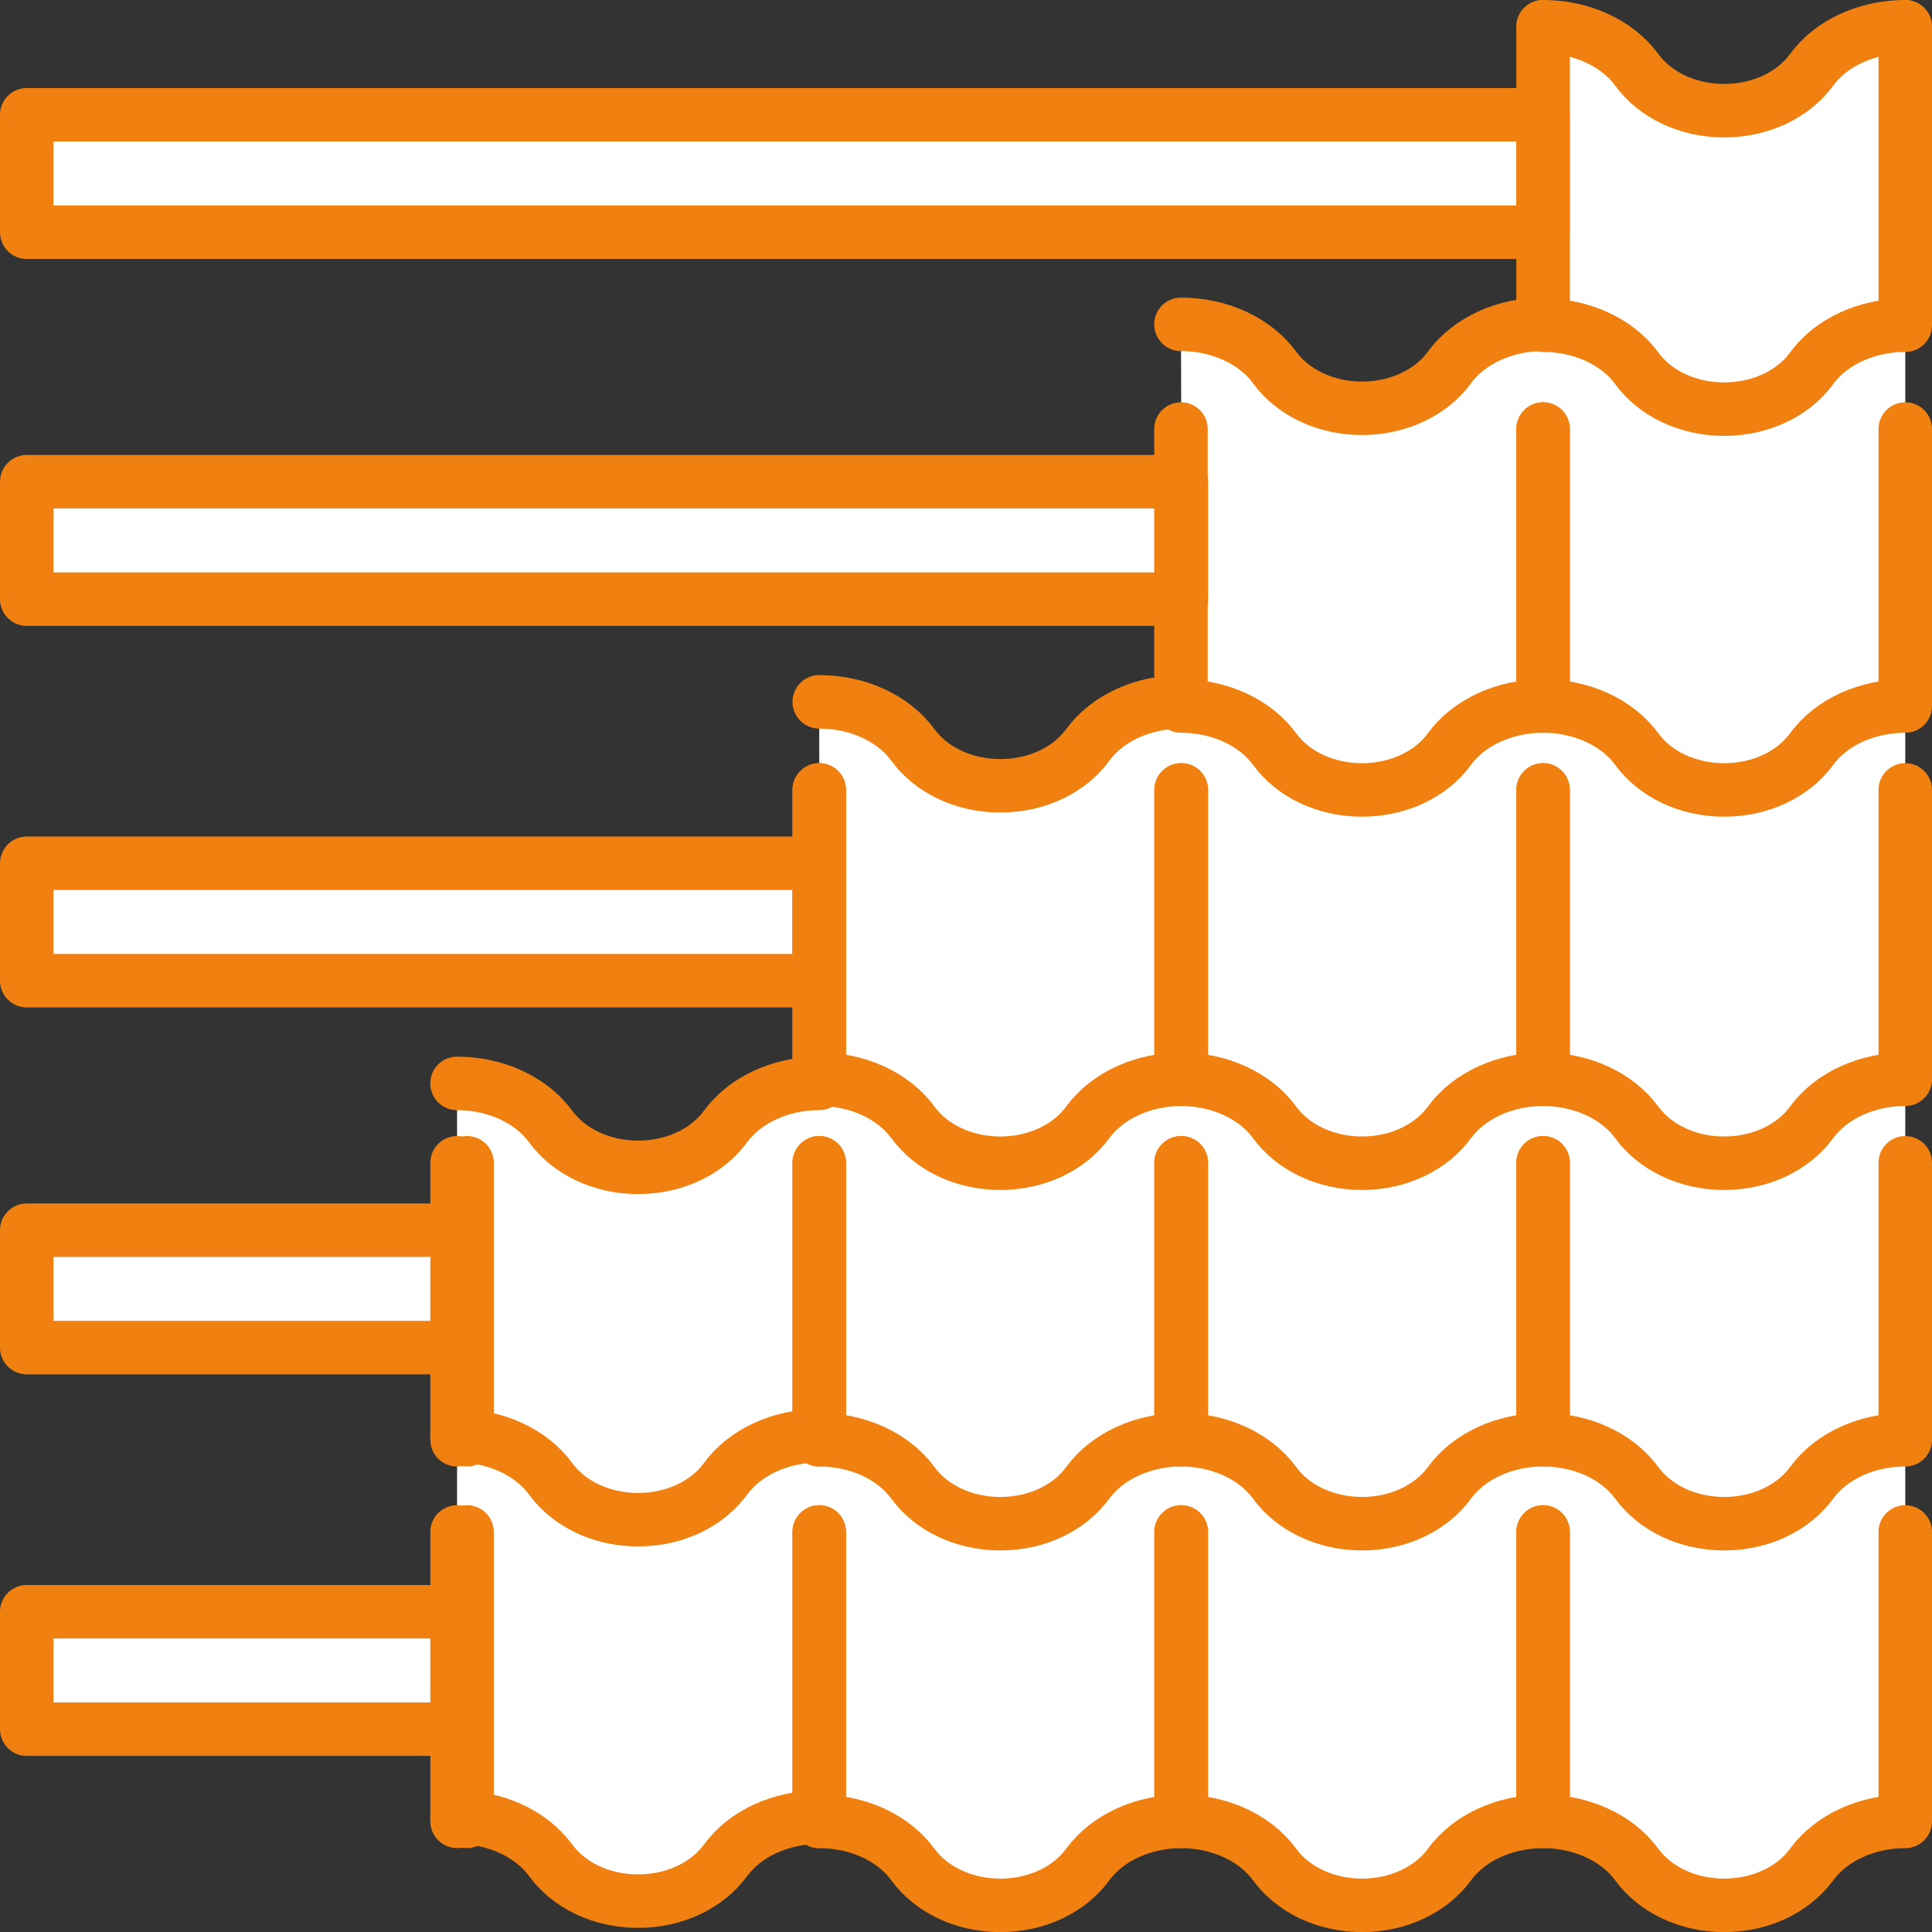
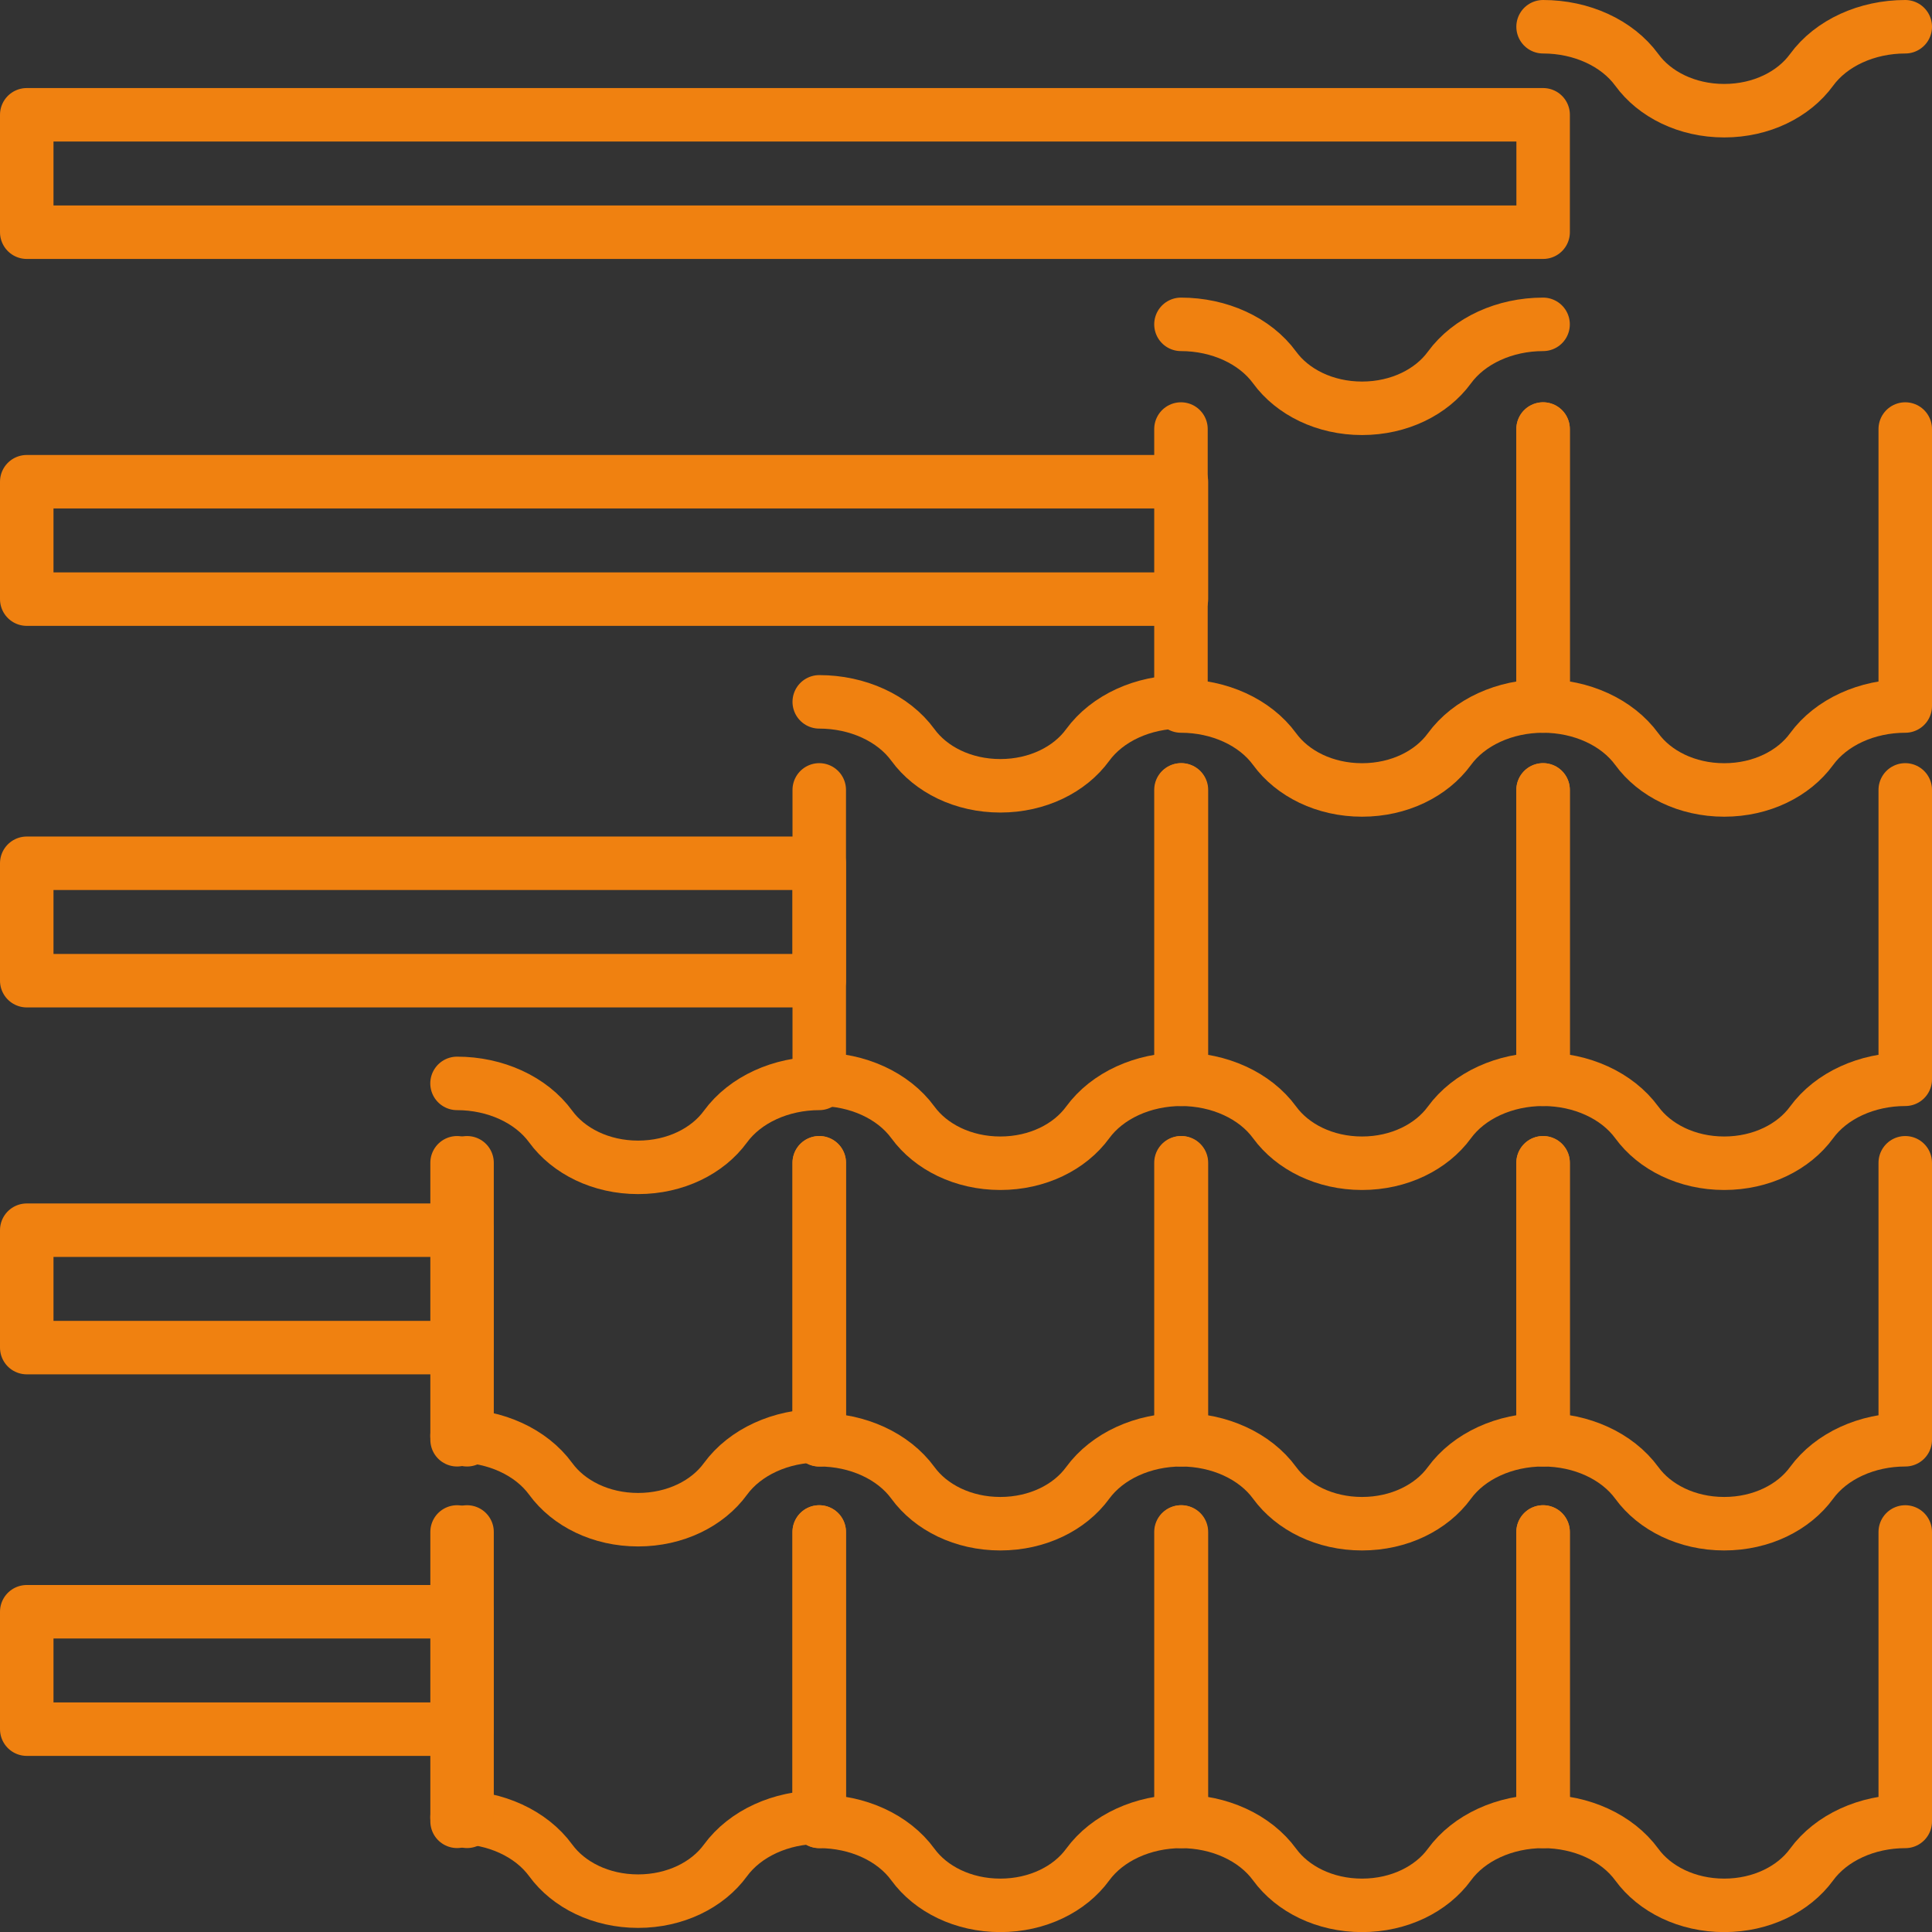
<svg xmlns="http://www.w3.org/2000/svg" viewBox="0 0 385.74 385.74">
  <rect x="0" y="0" width="385.74" height="385.74" fill="#333333" stroke="none" />
  <defs>
    <style>.cls-1{fill:#fff;}.cls-2{fill:none;stroke:#f08110;stroke-linecap:round;stroke-linejoin:round;stroke-width:10.68px;}</style>
  </defs>
  <title>accessori</title>
  <g id="Livello_4" data-name="Livello 4">
-     <polyline class="cls-1" points="247.11 67.34 235.79 64.76 235.88 96.17 5.34 96.17 5.34 117.54 235.88 119.62 235.88 140.13 222.25 144.01 207.98 155.44 196.22 156.63 182.28 148.75 165.86 140.24 163.57 140.13 163.57 172.36 5.34 172.36 5.34 195.8 163.57 195.8 163.57 215.49 149.48 220.5 138.39 232.16 121.11 232.25 101.78 218.51 91.26 216.31 91.26 245.62 7.89 245.62 7.45 268.19 91.26 269.06 91.26 286.64 91.26 321.8 5.34 321.8 5.34 343.14 91.26 343.14 91.26 362.82 104 366.16 117.95 377.65 130.32 379.58 146.91 371.2 163.57 363.64 179.75 369.47 192.87 380.4 209.59 378.3 224.43 366.28 238.01 363.75 250.6 368.36 259.4 376.83 271.94 380.4 285.48 376.14 300.37 364.8 310.69 363.77 324.04 369.27 333.9 379.58 348.73 379.99 366.2 367.9 380.4 363.64 380.4 3.19 364.42 11 349.15 22.1 338.39 22.92 324.65 11.52 308.1 5.34 308.1 22.92 5.34 22.92 5.34 46.36 308.1 46.36 308.1 64.76 295.44 68.05 283.92 78.3 271.94 81.52 257.83 76.83" />
-   </g>
+     </g>
  <g id="Livello_3" data-name="Livello 3">
    <path class="cls-2" d="M315.53,93h0v55.3h0c-7.63,0-14.78,3.23-18.71,8.62-3.56,4.88-10,8.14-17.44,8.14s-13.88-3.26-17.44-8.14c-3.93-5.39-11.08-8.62-18.71-8.62h0V93" transform="translate(-7.44 -7.34)" />
    <path class="cls-2" d="M387.84,93h0v55.3h0c-7.63,0-14.78,3.23-18.71,8.62-3.56,4.88-10,8.14-17.44,8.14s-13.89-3.26-17.44-8.14c-3.94-5.39-11.08-8.62-18.72-8.62h0V93h0" transform="translate(-7.44 -7.34)" />
-     <path class="cls-2" d="M387.84,12.68h0V72.27h0c-7.63,0-14.78,3.23-18.71,8.62-3.56,4.88-10,8.14-17.44,8.14s-13.89-3.26-17.44-8.14c-3.94-5.39-11.08-8.62-18.72-8.62h0V12.68h0" transform="translate(-7.44 -7.34)" />
    <path class="cls-2" d="M243.32,165.05h0v57.78h0c-7.64,0-14.78,3.23-18.72,8.62-3.55,4.87-10,8.14-17.44,8.14s-13.88-3.27-17.44-8.14c-3.93-5.39-11.08-8.62-18.71-8.62h0V165.05h0" transform="translate(-7.44 -7.34)" />
-     <polyline class="cls-2" points="163.57 157.71 163.57 157.71 163.57 215.49 163.57 215.49" />
    <path class="cls-2" d="M315.53,165.05h0v57.78h0c-7.63,0-14.78,3.23-18.71,8.62-3.56,4.87-10,8.14-17.44,8.14s-13.88-3.27-17.44-8.14c-3.93-5.39-11.08-8.62-18.71-8.62h0V165.05h0" transform="translate(-7.44 -7.34)" />
    <path class="cls-2" d="M387.84,165.05h0v57.78h0c-7.63,0-14.78,3.23-18.71,8.62-3.56,4.87-10,8.14-17.44,8.14s-13.89-3.27-17.44-8.14c-3.94-5.39-11.08-8.62-18.72-8.62h0V165.05h0" transform="translate(-7.44 -7.34)" />
    <path class="cls-2" d="M243.32,239.5h0v55.3h0c-7.64,0-14.78,3.23-18.72,8.62-3.55,4.88-10,8.14-17.44,8.14s-13.88-3.26-17.44-8.14c-3.93-5.39-11.08-8.62-18.71-8.62h0V239.5" transform="translate(-7.44 -7.34)" />
    <path class="cls-2" d="M315.53,239.5h0v55.3h0c-7.63,0-14.78,3.23-18.71,8.62-3.56,4.88-10,8.14-17.44,8.14s-13.88-3.26-17.44-8.14c-3.93-5.39-11.08-8.62-18.71-8.62h0V239.5" transform="translate(-7.44 -7.34)" />
    <path class="cls-2" d="M387.84,239.5h0v55.3h0c-7.63,0-14.78,3.23-18.71,8.62-3.56,4.88-10,8.14-17.44,8.14s-13.89-3.26-17.44-8.14c-3.94-5.39-11.08-8.62-18.72-8.62h0V239.5h0" transform="translate(-7.44 -7.34)" />
    <path class="cls-2" d="M243.32,313.21h0V371h0c-7.64,0-14.78,3.24-18.72,8.63-3.55,4.87-10,8.13-17.44,8.13s-13.88-3.26-17.44-8.13C185.79,374.22,178.64,371,171,371h0V313.21h0" transform="translate(-7.44 -7.34)" />
    <polyline class="cls-2" points="91.26 287.46 91.26 287.46 91.26 232.16" />
    <polyline class="cls-2" points="163.57 232.16 163.57 232.16 163.57 287.46 163.57 287.46" />
    <polyline class="cls-2" points="91.26 363.64 91.26 363.64 91.26 305.87 91.26 305.87" />
    <polyline class="cls-2" points="163.57 305.87 163.57 305.87 163.57 363.64 163.57 363.64" />
    <polyline class="cls-2" points="93.25 232.16 93.25 232.16 93.25 287.46 93.25 287.46" />
    <path class="cls-2" d="M171,370.16h0c-7.63,0-14.78,3.24-18.72,8.63-3.55,4.87-10,8.13-17.44,8.13s-13.88-3.26-17.44-8.13c-3.93-5.39-11.08-8.63-18.71-8.63h0" transform="translate(-7.44 -7.34)" />
    <path class="cls-2" d="M171,294h0c-7.63,0-14.78,3.23-18.72,8.62-3.55,4.88-10,8.14-17.44,8.14s-13.88-3.26-17.44-8.14c-3.93-5.39-11.08-8.62-18.71-8.62h0" transform="translate(-7.44 -7.34)" />
    <path class="cls-2" d="M171,223.65h0c-7.63,0-14.78,3.24-18.72,8.63-3.55,4.87-10,8.13-17.44,8.13s-13.88-3.26-17.44-8.13c-3.93-5.39-11.08-8.63-18.71-8.63h0" transform="translate(-7.44 -7.34)" />
    <path class="cls-2" d="M243.32,147.47h0c-7.64,0-14.78,3.23-18.72,8.62-3.55,4.88-10,8.14-17.44,8.14s-13.88-3.26-17.44-8.14c-3.93-5.39-11.08-8.62-18.71-8.62h0" transform="translate(-7.44 -7.34)" />
    <path class="cls-2" d="M387.84,12.68h0c-7.63,0-14.78,3.23-18.71,8.62-3.56,4.88-10,8.14-17.44,8.14s-13.89-3.26-17.44-8.14c-3.94-5.39-11.08-8.62-18.72-8.62h0" transform="translate(-7.44 -7.34)" />
    <path class="cls-2" d="M315.53,72.1h0c-7.63,0-14.78,3.24-18.71,8.63-3.56,4.87-10,8.13-17.44,8.13s-13.88-3.26-17.44-8.13c-3.93-5.39-11.08-8.63-18.71-8.63h0" transform="translate(-7.44 -7.34)" />
    <polyline class="cls-2" points="93.25 305.87 93.25 305.87 93.25 363.64 93.25 363.64" />
    <path class="cls-2" d="M315.53,313.21h0V371h0c-7.63,0-14.78,3.24-18.71,8.63-3.56,4.87-10,8.13-17.44,8.13s-13.88-3.26-17.44-8.13C258,374.22,250.86,371,243.23,371h0V313.21h0" transform="translate(-7.44 -7.34)" />
    <path class="cls-2" d="M387.84,313.21h0V371h0c-7.63,0-14.78,3.24-18.71,8.63-3.56,4.87-10,8.13-17.44,8.13s-13.89-3.26-17.44-8.13c-3.94-5.39-11.08-8.63-18.72-8.63h0V313.21h0" transform="translate(-7.44 -7.34)" />
    <rect class="cls-2" x="5.34" y="321.8" width="87.91" height="23.44" />
    <rect class="cls-2" x="5.34" y="245.62" width="87.91" height="23.44" />
    <rect class="cls-2" x="5.34" y="172.36" width="158.23" height="23.44" />
    <rect class="cls-2" x="5.34" y="96.18" width="230.54" height="23.44" />
    <rect class="cls-2" x="5.34" y="22.92" width="302.76" height="23.44" />
  </g>
</svg>